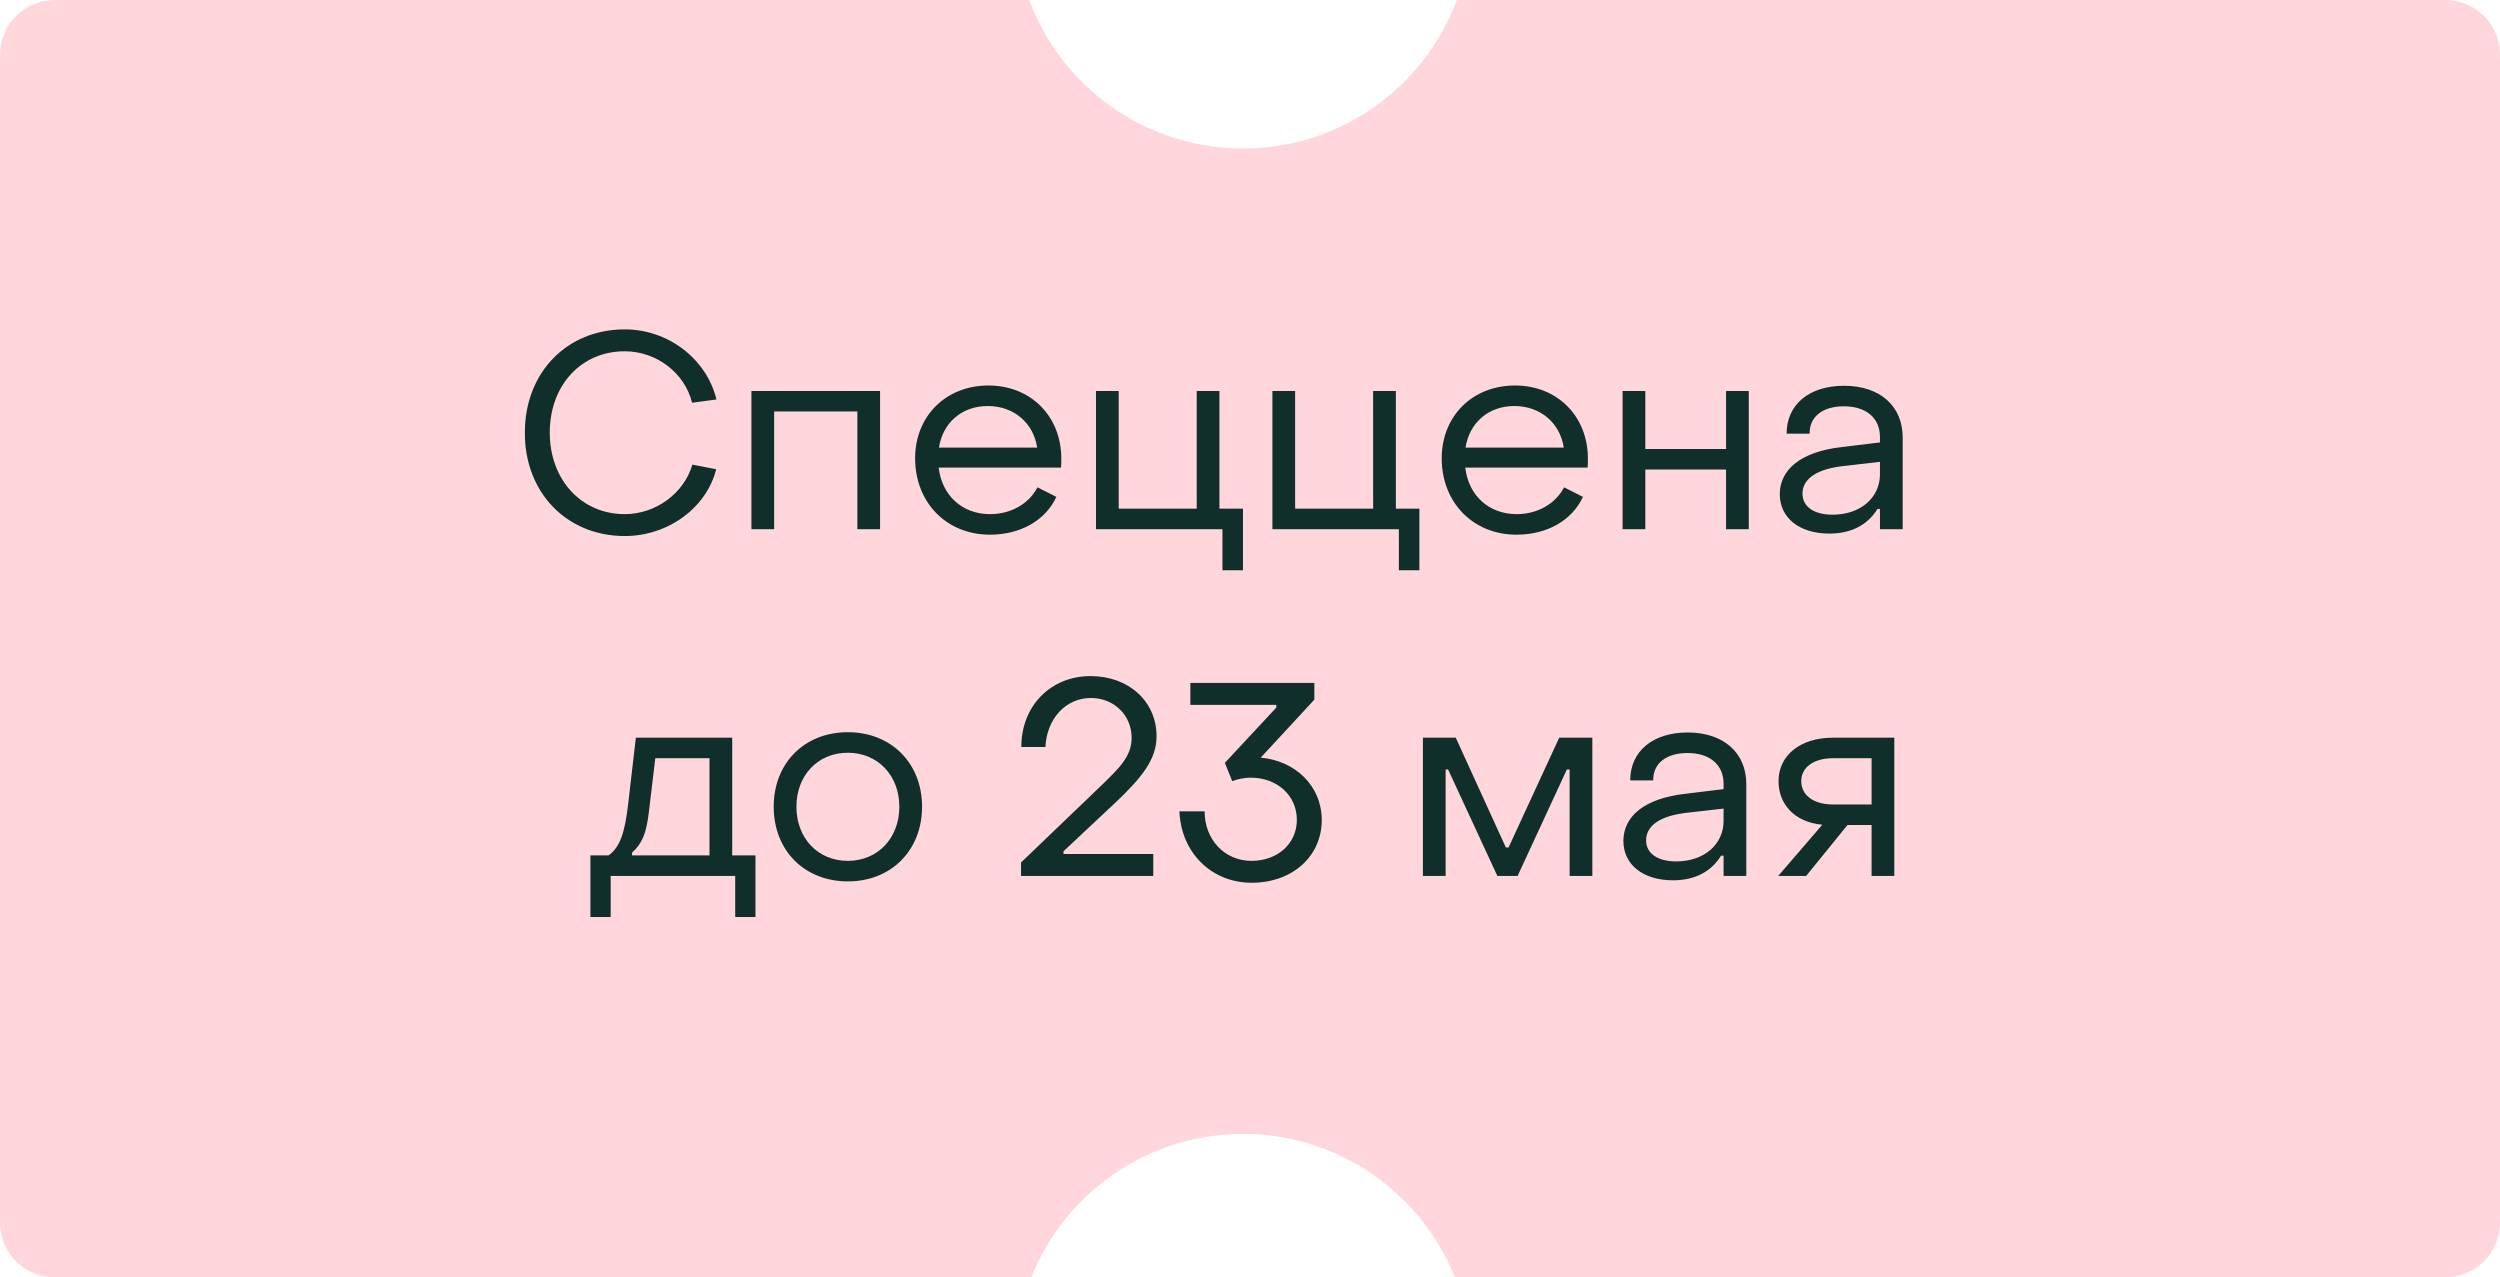
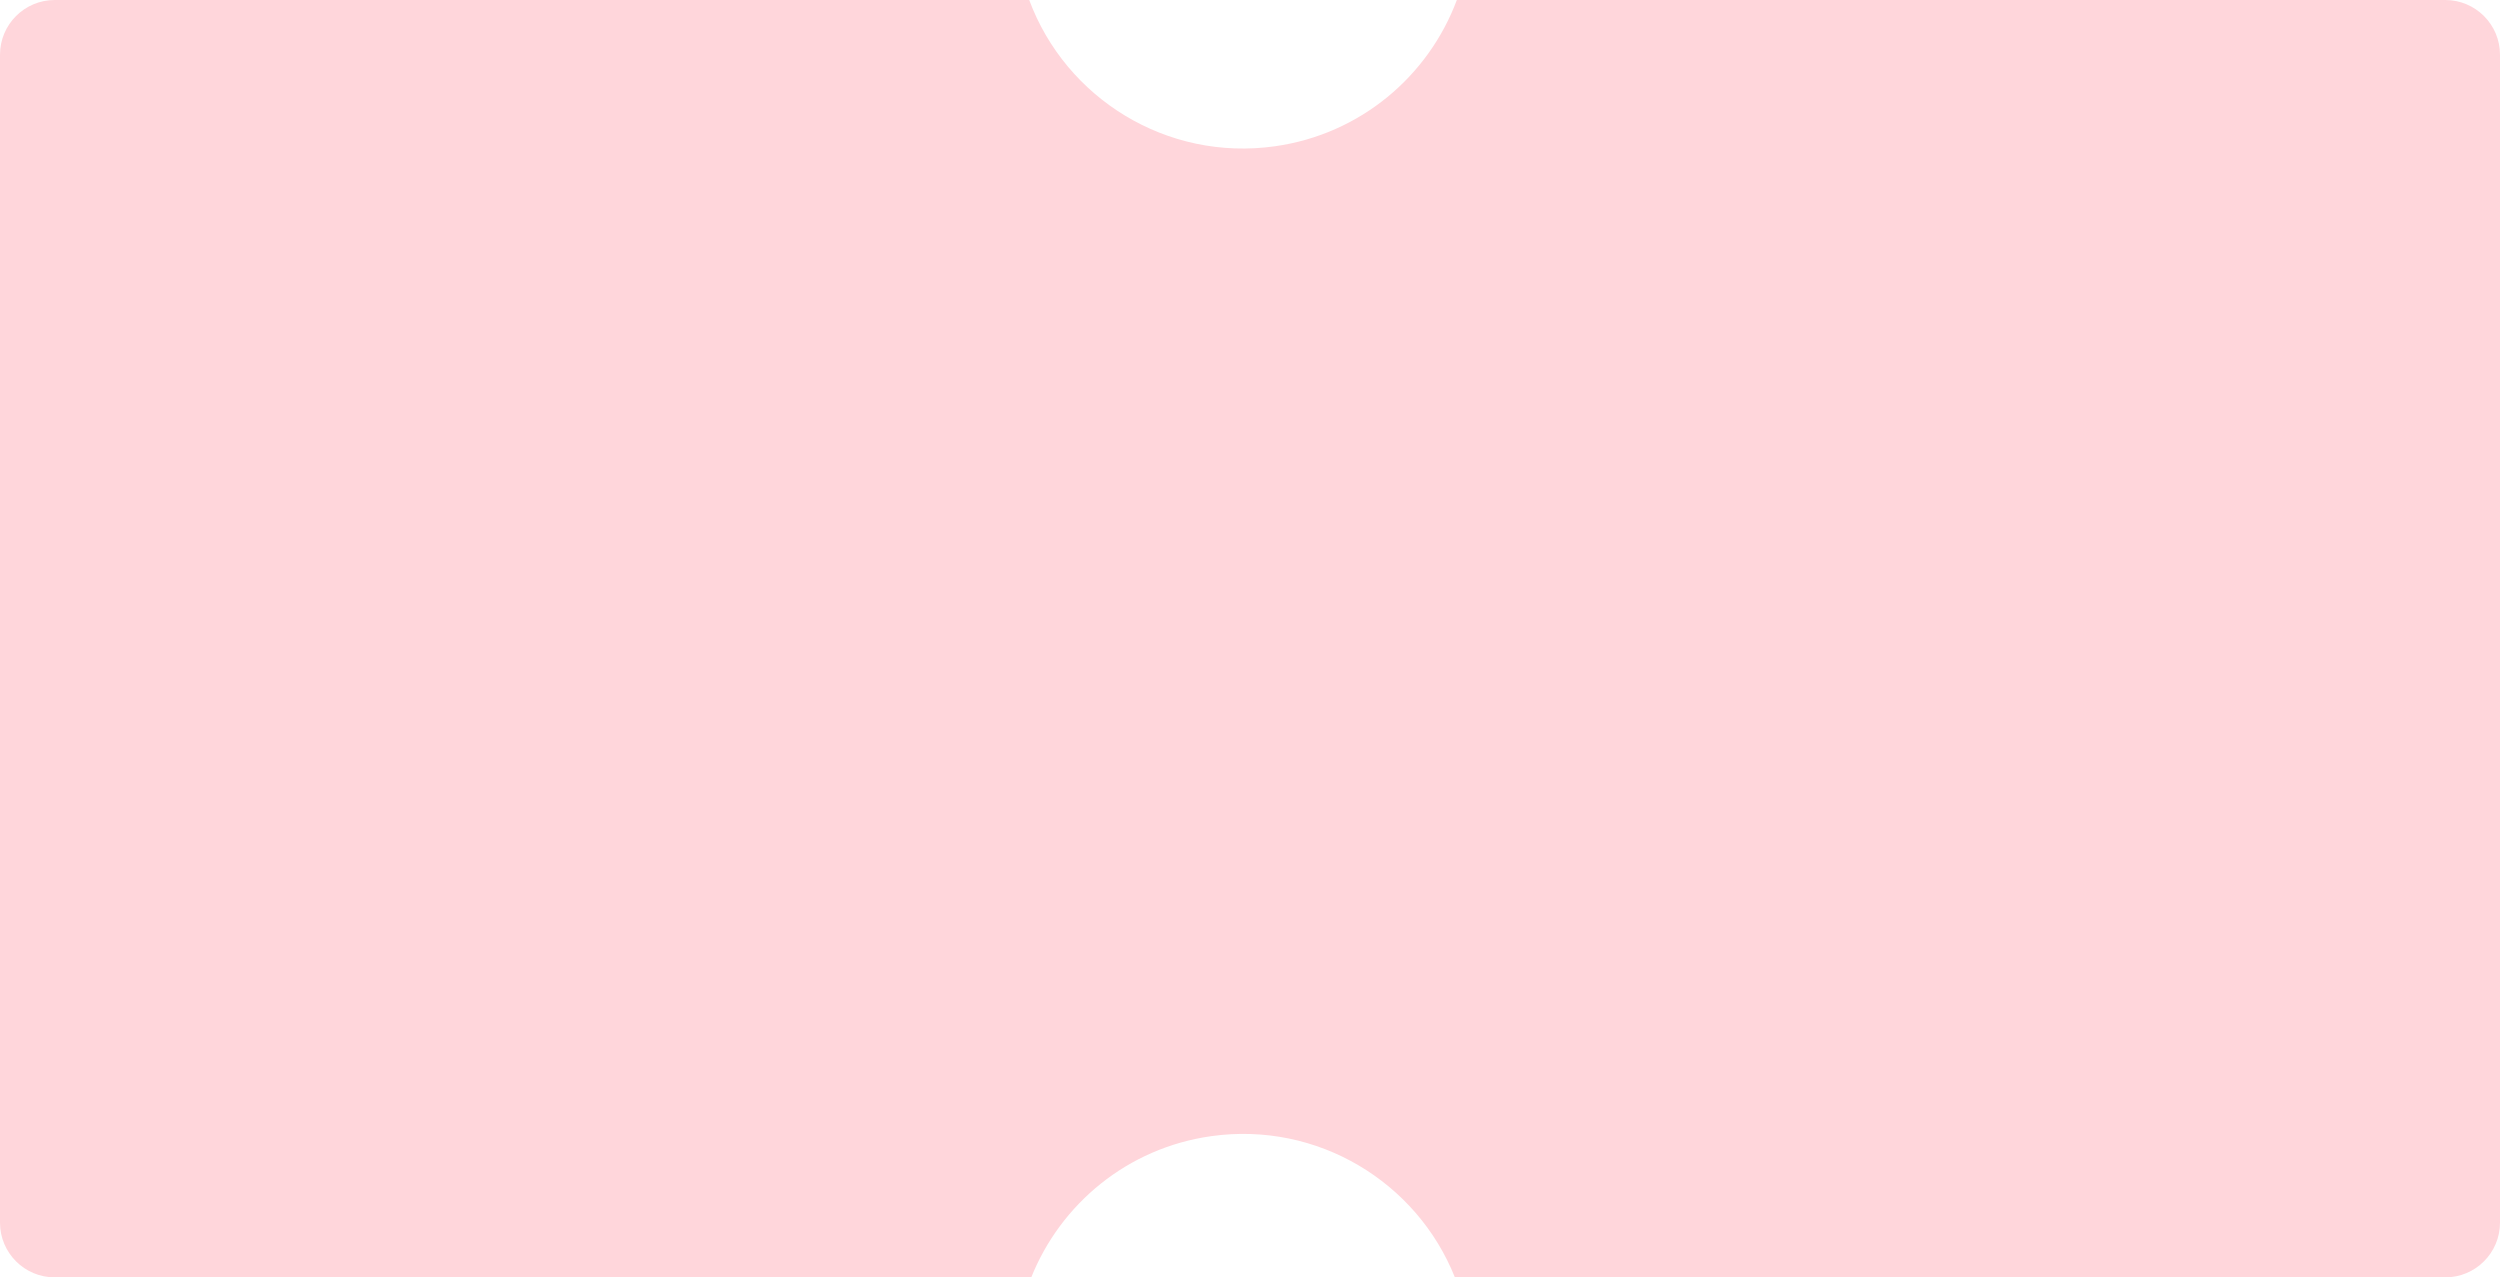
<svg xmlns="http://www.w3.org/2000/svg" width="137" height="70" viewBox="0 0 137 70" fill="none">
  <path d="M56.401 0C58.4 5.386 63.935 8.849 69.857 8.017C74.561 7.356 78.283 4.158 79.835 0L134 0C135.657 0 137 1.343 137 3V67C137 68.657 135.657 70 134 70H79.728C77.644 64.773 72.198 61.443 66.378 62.261C61.78 62.907 58.124 65.979 56.513 70H3C1.343 70 4.42932e-08 68.657 0 67L0 3C1.03082e-06 1.343 1.343 0 3 0L56.401 0Z" fill="#FFD6DB" />
-   <path d="M34.237 29.375C31.057 29.375 28.747 26.99 28.762 23.705C28.762 20.42 31.057 18.05 34.237 18.05C36.622 18.05 38.722 19.67 39.262 21.89L37.927 22.07C37.522 20.435 35.977 19.25 34.237 19.25C31.837 19.25 30.127 21.125 30.127 23.705C30.127 26.285 31.852 28.175 34.237 28.175C35.947 28.175 37.492 27.02 37.942 25.46L39.247 25.715C38.722 27.815 36.622 29.375 34.237 29.375ZM41.178 29V21.425H48.228V29H46.983V22.55H42.423V29H41.178ZM54.244 29.3C51.874 29.3 50.149 27.545 50.149 25.115C50.149 22.805 51.829 21.125 54.169 21.125C56.479 21.125 58.159 22.805 58.159 25.13C58.159 25.28 58.159 25.46 58.144 25.625H51.439C51.619 27.155 52.729 28.175 54.259 28.175C55.399 28.175 56.389 27.605 56.854 26.705L57.889 27.23C57.289 28.52 55.924 29.3 54.244 29.3ZM51.454 24.53H56.839C56.629 23.165 55.549 22.25 54.124 22.25C52.714 22.25 51.664 23.165 51.454 24.53ZM66.99 31.25V29H60.06V21.425H61.305V27.875H65.58V21.425H66.825V27.875H68.115V31.25H66.99ZM76.658 31.25V29H69.728V21.425H70.973V27.875H75.248V21.425H76.493V27.875H77.783V31.25H76.658ZM83.101 29.3C80.731 29.3 79.006 27.545 79.006 25.115C79.006 22.805 80.686 21.125 83.026 21.125C85.336 21.125 87.016 22.805 87.016 25.13C87.016 25.28 87.016 25.46 87.001 25.625H80.296C80.476 27.155 81.586 28.175 83.116 28.175C84.256 28.175 85.246 27.605 85.711 26.705L86.746 27.23C86.146 28.52 84.781 29.3 83.101 29.3ZM80.311 24.53H85.696C85.486 23.165 84.406 22.25 82.981 22.25C81.571 22.25 80.521 23.165 80.311 24.53ZM88.918 29V21.425H90.163V24.605H94.588V21.425H95.833V29H94.588V25.73H90.163V29H88.918ZM100.247 29.24C98.612 29.24 97.532 28.385 97.532 27.08C97.532 25.745 98.672 24.755 100.922 24.5L103.022 24.245V23.945C103.022 22.925 102.287 22.265 101.042 22.265C99.902 22.265 99.152 22.82 99.167 23.765H97.907C97.907 22.16 99.152 21.14 101.057 21.14C103.022 21.14 104.267 22.25 104.267 23.975V29H103.022V27.89H102.887C102.347 28.76 101.462 29.24 100.247 29.24ZM100.427 28.205C101.972 28.205 103.022 27.26 103.022 25.985V25.31L100.922 25.55C99.377 25.745 98.777 26.345 98.777 27.05C98.777 27.77 99.407 28.205 100.427 28.205ZM32.355 50.25V46.875H33.345C33.99 46.425 34.245 45.6 34.425 44.04L34.845 40.425H40.125V46.875H41.4V50.25H40.29V48H33.465V50.25H32.355ZM34.635 46.875H38.88V41.55H35.91L35.55 44.565C35.415 45.66 35.19 46.23 34.635 46.725V46.875ZM46.464 48.3C44.079 48.3 42.399 46.605 42.399 44.205C42.399 41.82 44.079 40.125 46.464 40.125C48.834 40.125 50.529 41.82 50.529 44.205C50.529 46.605 48.834 48.3 46.464 48.3ZM46.464 47.175C48.099 47.175 49.284 45.93 49.284 44.205C49.284 42.495 48.099 41.25 46.464 41.25C44.814 41.25 43.644 42.495 43.644 44.205C43.644 45.93 44.814 47.175 46.464 47.175ZM55.953 48V47.265L60.379 43.02C61.248 42.165 62.014 41.49 62.014 40.44C62.014 39.18 61.038 38.25 59.779 38.25C58.398 38.25 57.364 39.39 57.288 40.935H55.968C55.968 38.685 57.574 37.05 59.764 37.05C61.849 37.05 63.379 38.43 63.379 40.35C63.379 41.595 62.599 42.585 61.144 43.965L58.279 46.65V46.8H63.199V48H55.953ZM68.592 48.375C66.387 48.375 64.722 46.725 64.632 44.46H66.012C66.012 46.02 67.122 47.175 68.577 47.175C70.017 47.175 71.067 46.23 71.067 44.925C71.067 43.59 69.987 42.615 68.532 42.615C68.187 42.615 67.767 42.705 67.527 42.81L67.122 41.805L69.942 38.775V38.625H65.232V37.425H72.027V38.34L69.087 41.52C70.977 41.685 72.432 43.065 72.432 44.94C72.432 46.92 70.827 48.375 68.592 48.375ZM77.975 48V40.425H79.775L82.52 46.44H82.67L85.445 40.425H87.26V48H86.015V42.165H85.865L83.165 48H82.055L79.355 42.165H79.22V48H77.975ZM91.677 48.24C90.042 48.24 88.962 47.385 88.962 46.08C88.962 44.745 90.102 43.755 92.352 43.5L94.452 43.245V42.945C94.452 41.925 93.717 41.265 92.472 41.265C91.332 41.265 90.582 41.82 90.597 42.765H89.337C89.337 41.16 90.582 40.14 92.487 40.14C94.452 40.14 95.697 41.25 95.697 42.975V48H94.452V46.89H94.317C93.777 47.76 92.892 48.24 91.677 48.24ZM91.857 47.205C93.402 47.205 94.452 46.26 94.452 44.985V44.31L92.352 44.55C90.807 44.745 90.207 45.345 90.207 46.05C90.207 46.77 90.837 47.205 91.857 47.205ZM97.448 48L99.863 45.195C98.273 45.045 97.463 44.01 97.463 42.81C97.463 41.4 98.648 40.425 100.448 40.425H103.808V48H102.563V45.21H101.243L98.978 48H97.448ZM100.448 44.085H102.563V41.55H100.448C99.398 41.55 98.708 42.045 98.708 42.81C98.708 43.575 99.383 44.085 100.448 44.085Z" fill="#102E2A" />
</svg>